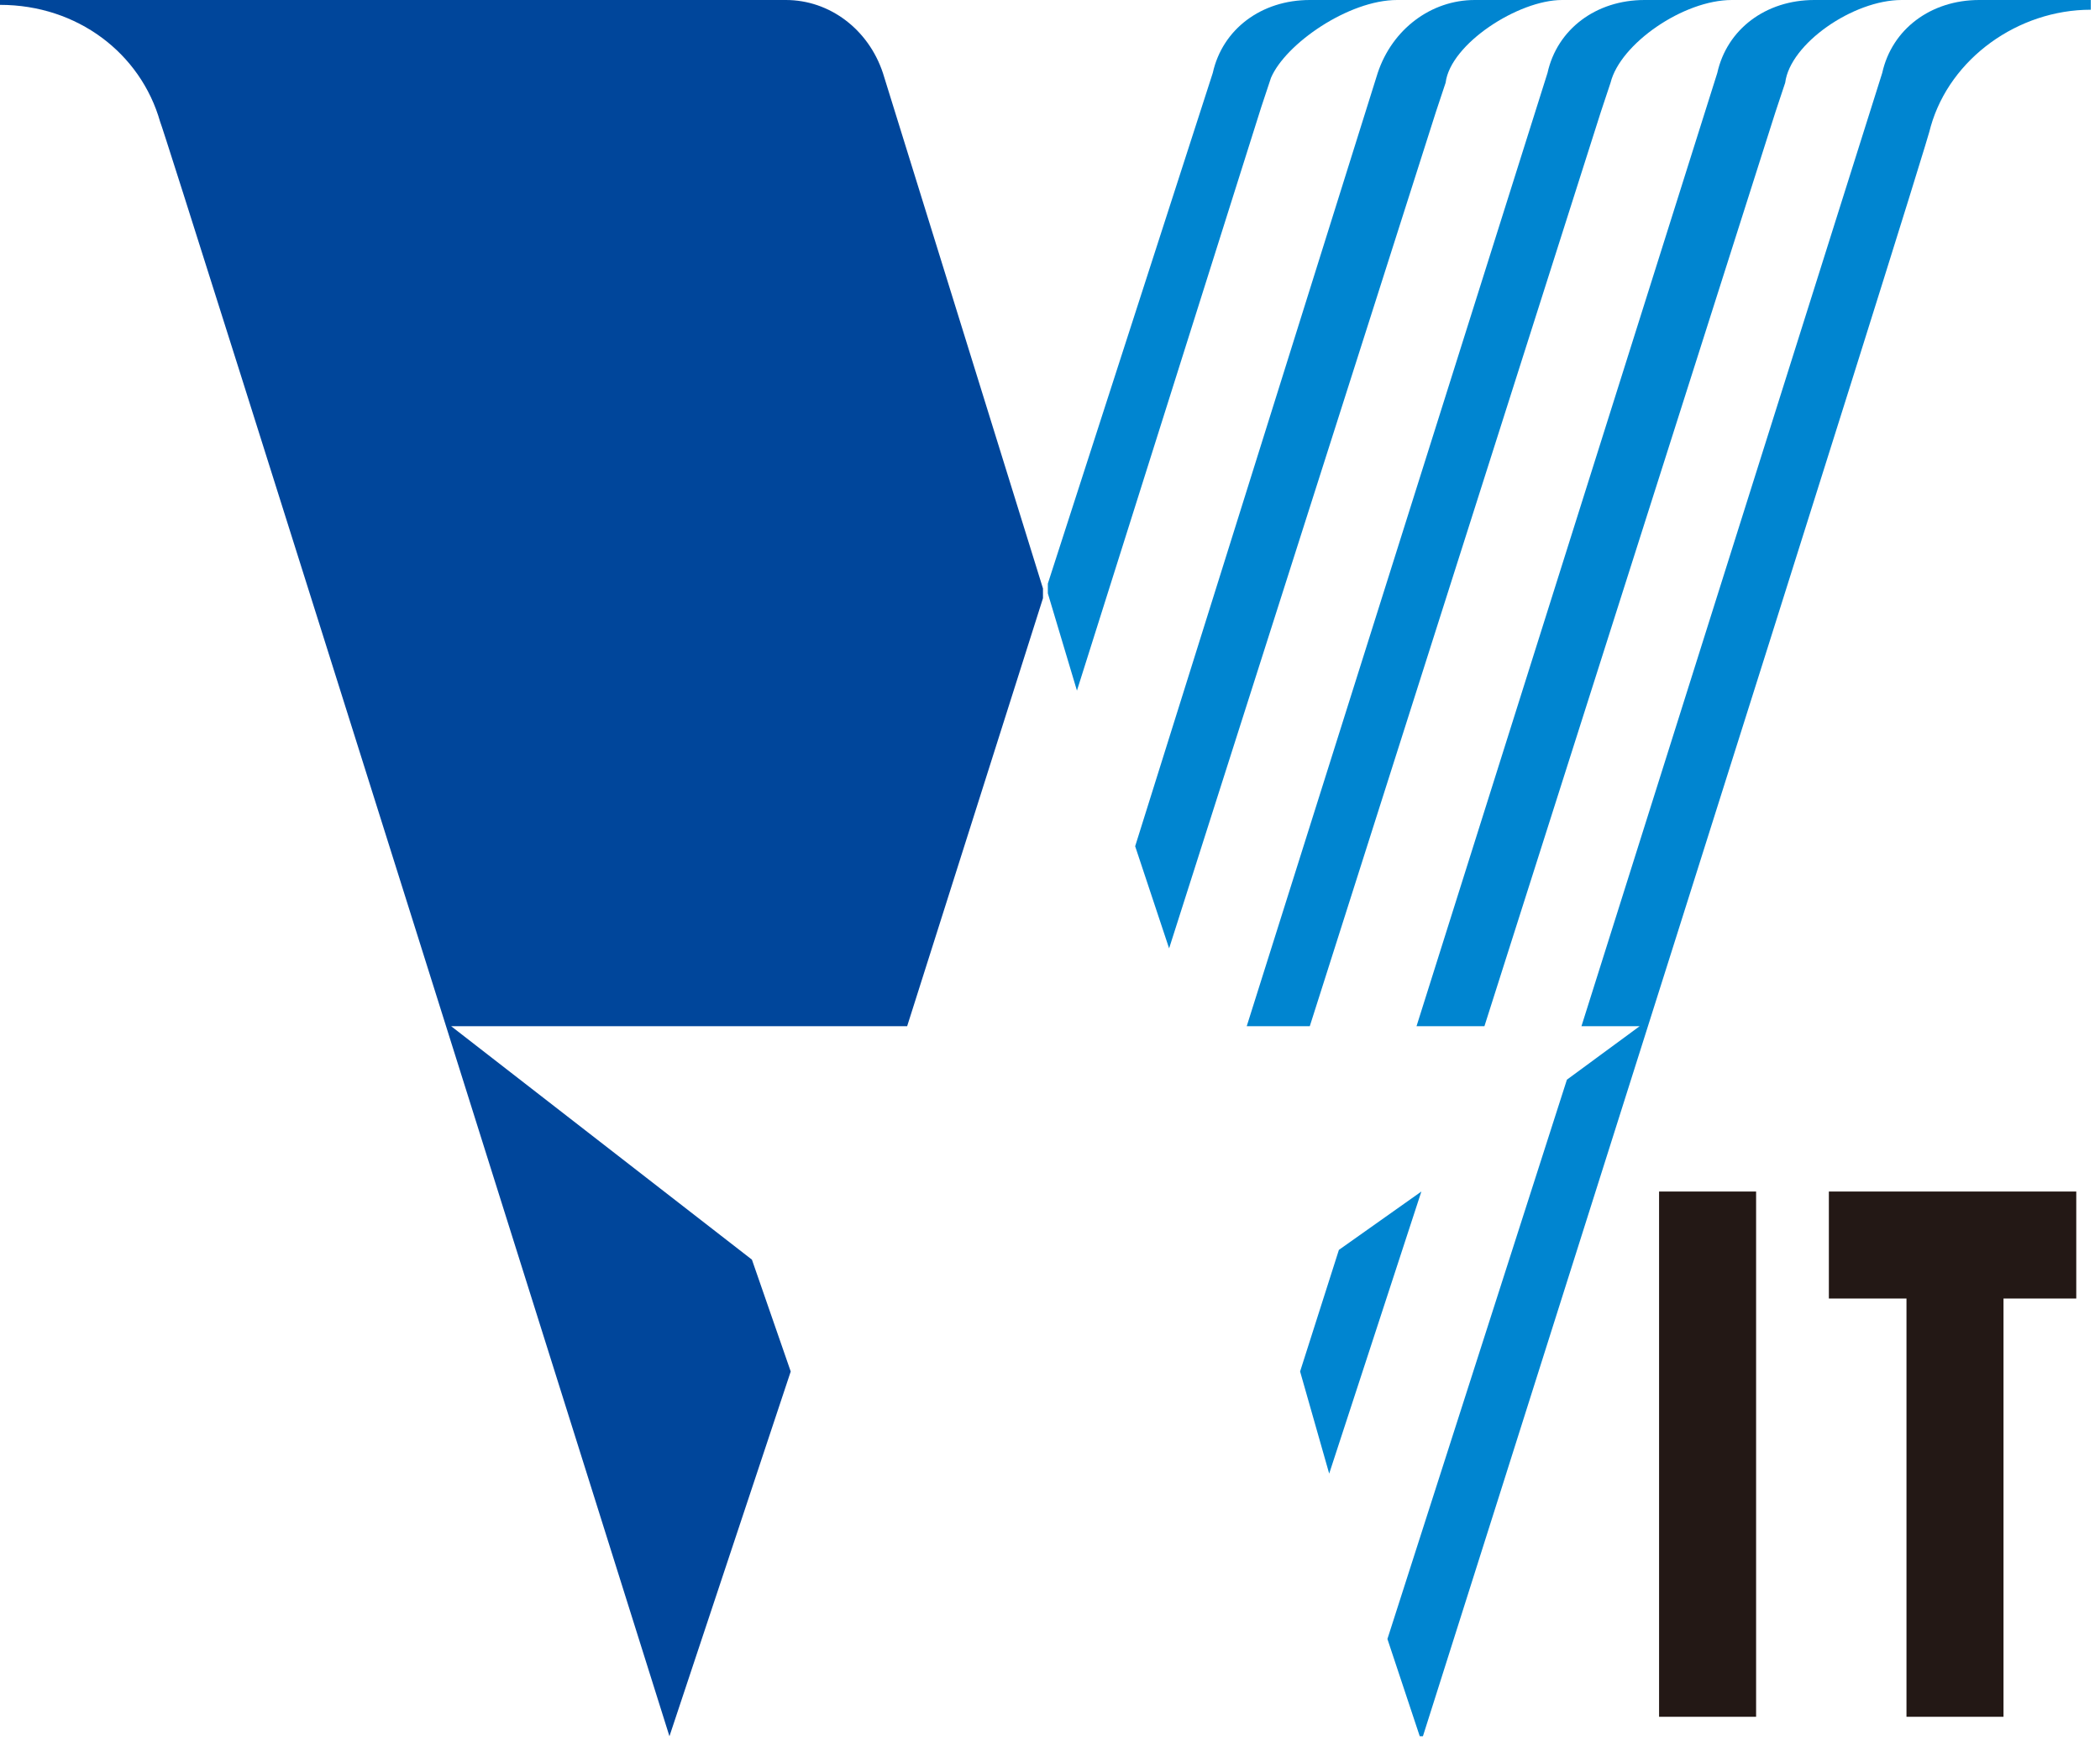
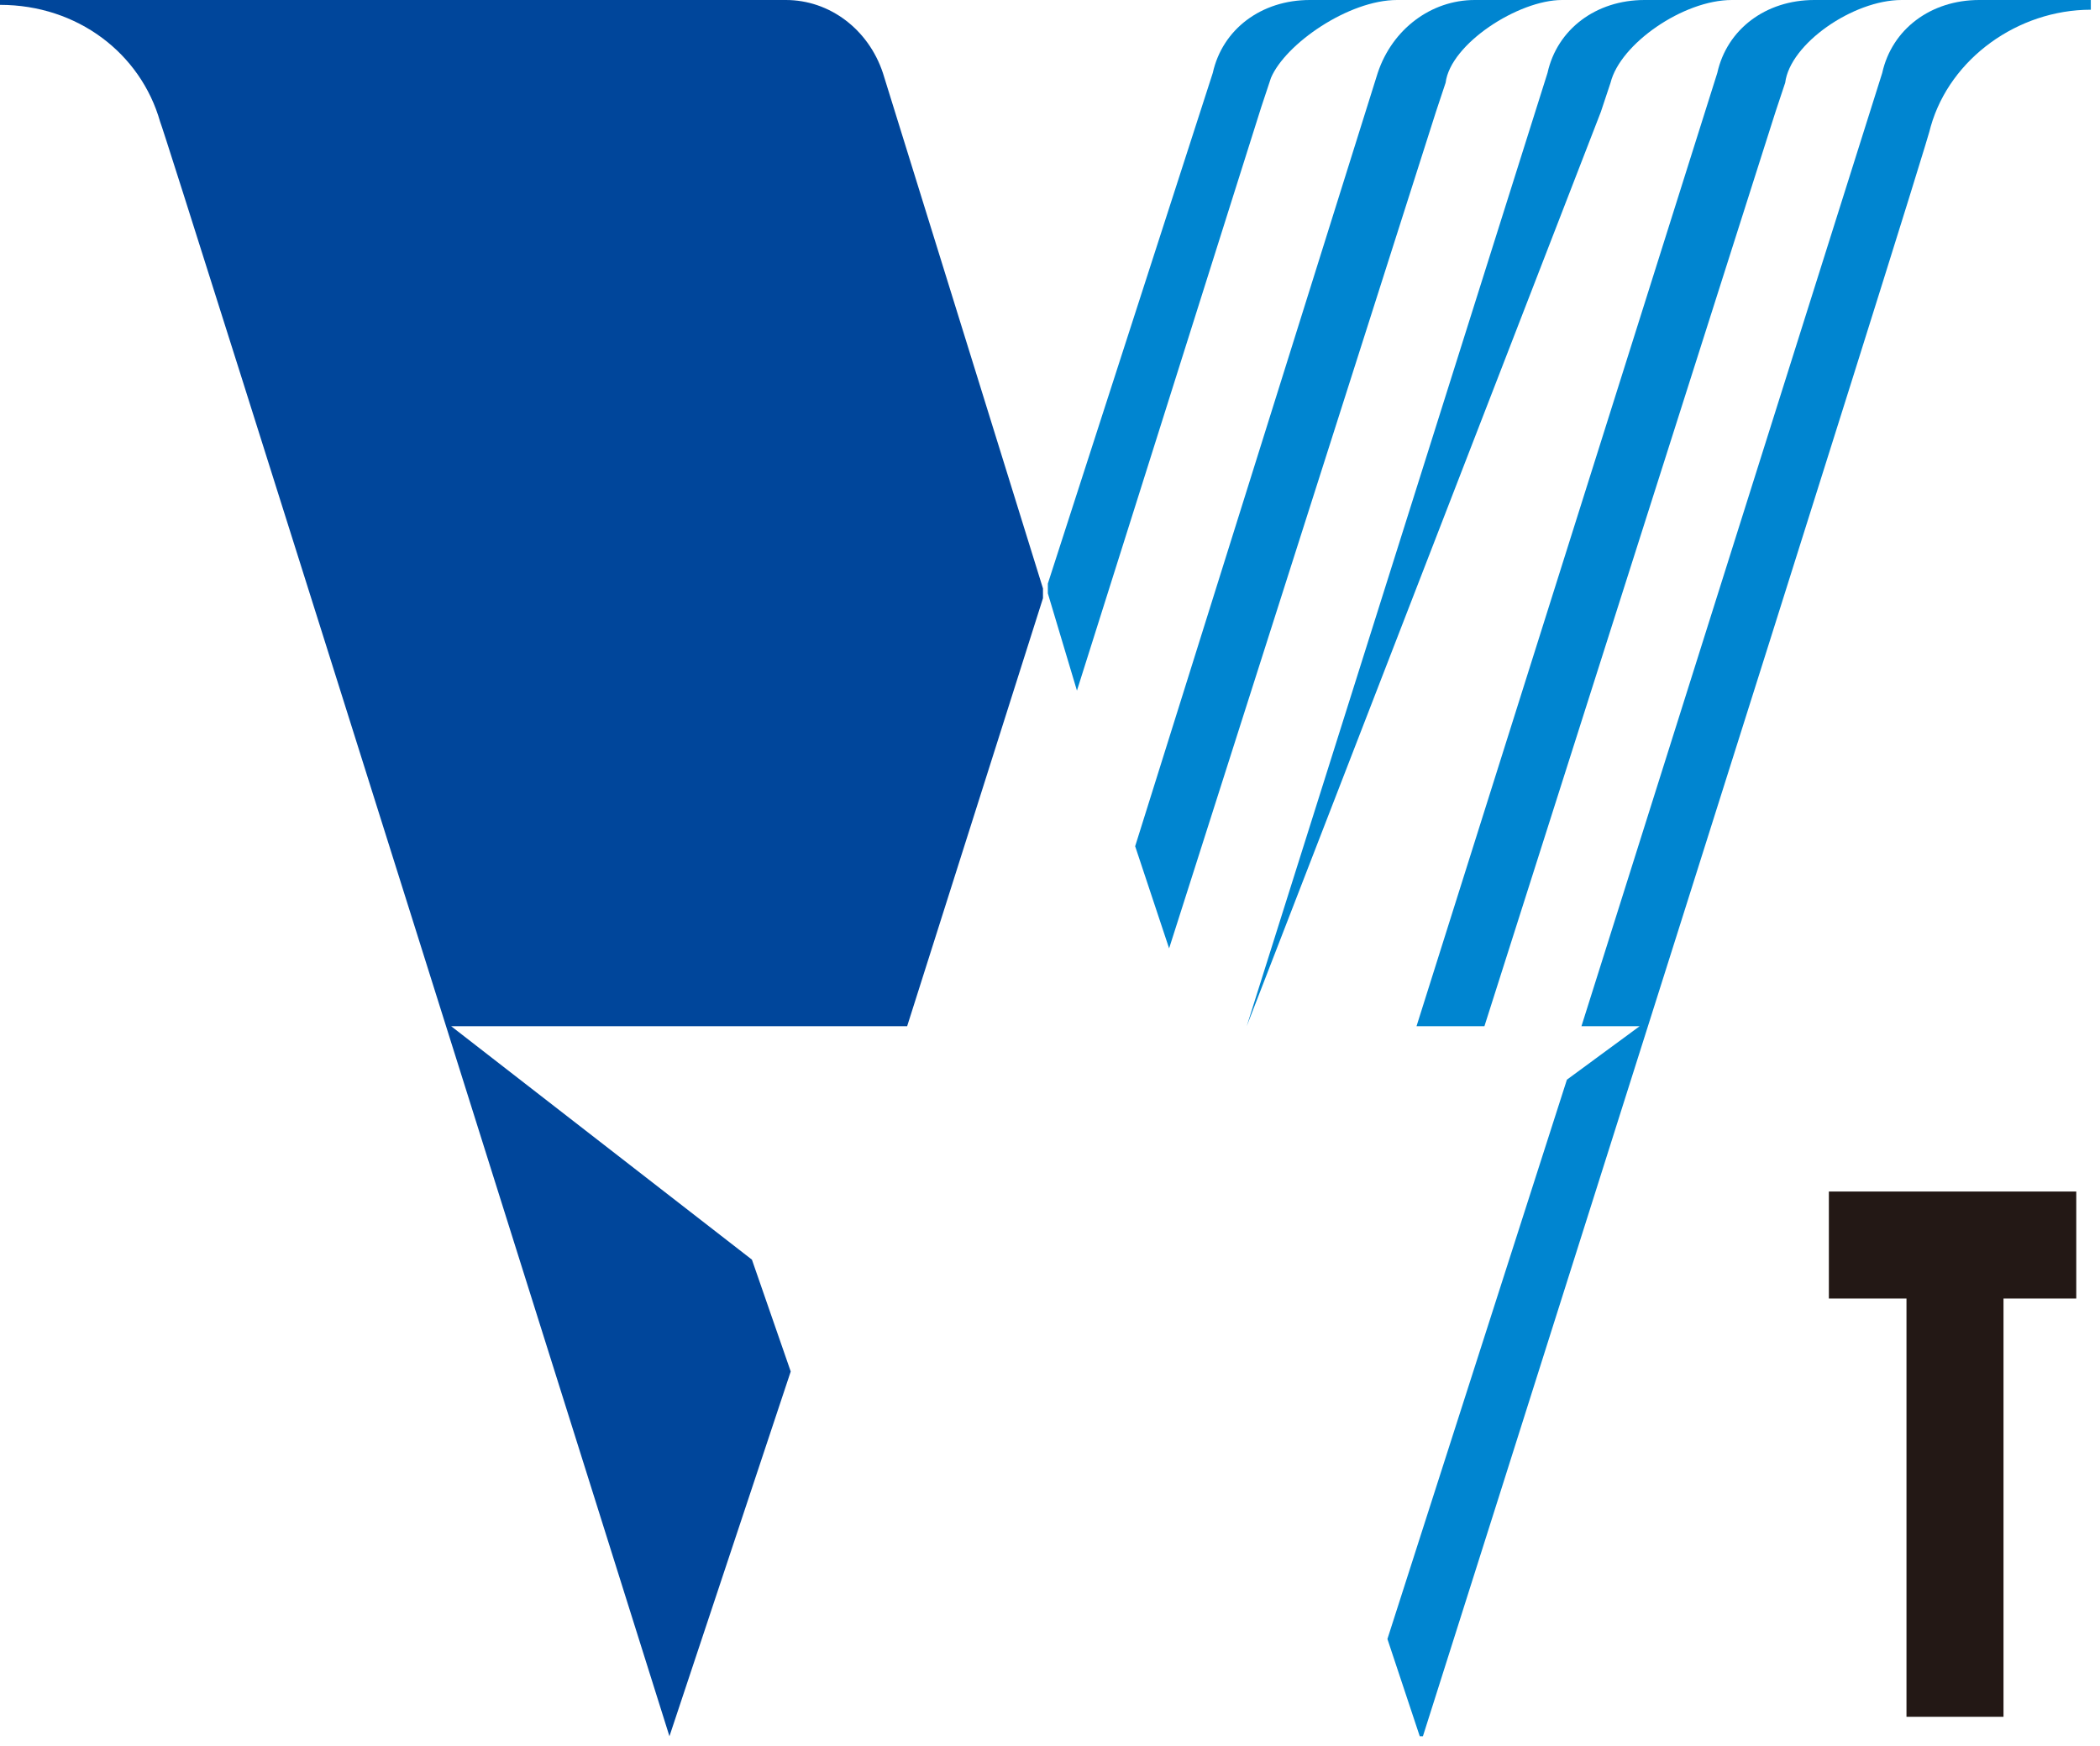
<svg xmlns="http://www.w3.org/2000/svg" width="172" height="143" viewBox="0 0 172 143" fill="none">
  <g clip-path="url(#clip0_1256_870)">
    <path d="M112.841 5.973L92.975 69.292L95.756 77.655L117.609 9.159L118.404 6.77C118.801 3.584 124.364 0 127.94 0H120.788C117.212 0 114.033 2.389 112.841 5.973Z" fill="#0085D0" />
-     <path d="M126.748 5.973L102.113 84.027H107.278L131.118 9.159L131.913 6.77C132.707 3.584 137.873 0 141.846 0H134.694C130.721 0 127.542 2.389 126.748 5.973Z" fill="#0085D0" />
+     <path d="M126.748 5.973L102.113 84.027L131.118 9.159L131.913 6.77C132.707 3.584 137.873 0 141.846 0H134.694C130.721 0 127.542 2.389 126.748 5.973Z" fill="#0085D0" />
    <path d="M162.11 0C158.137 0 154.958 2.389 154.163 5.973L129.529 84.027H134.297L128.337 88.407L113.636 134.204L116.417 142.567C116.417 142.567 158.137 11.15 158.137 10.354C159.726 4.779 165.288 0.796 171.248 0.796V0H162.11Z" fill="#0085D0" />
    <path d="M140.654 5.973L116.02 84.027H121.582L145.422 9.159L146.217 6.77C146.614 3.584 151.779 0 155.753 0H148.601C144.627 0 141.449 2.389 140.654 5.973Z" fill="#0085D0" />
-     <path d="M109.662 102.344L106.484 112.3L108.867 120.663L116.417 97.565L109.662 102.344Z" fill="#0085D0" />
    <path d="M107.279 0C103.305 0 100.127 2.389 99.332 5.973L85.823 47.788V48.186V48.584L88.207 56.549L103.305 8.761L104.1 6.372C105.292 3.584 110.457 0 114.43 0H107.279Z" fill="#0085D0" />
    <path d="M85.425 48.982V48.584V48.186L72.314 5.973C71.121 2.389 67.943 0 64.367 0H13.906H10.33H-0V0.398C6.357 0.398 11.522 4.381 13.111 9.956C13.509 10.752 54.831 142.168 54.831 142.168L64.764 112.301L61.586 103.142L36.951 84.027H74.3L85.425 48.982C85.425 49.381 85.425 49.381 85.425 48.982Z" fill="#00469B" />
-     <path d="M143.833 97.565H135.886V140.574H143.833V97.565Z" fill="#231815" />
    <path d="M170.056 97.565H149.793V106.327H156.15V140.574H164.097V106.327H170.056V97.565Z" fill="#231815" />
  </g>
  <defs>
    <clipPath id="clip0_1256_870">
      <rect width="171.249" height="142.168" fill="white" />
    </clipPath>
  </defs>
</svg>